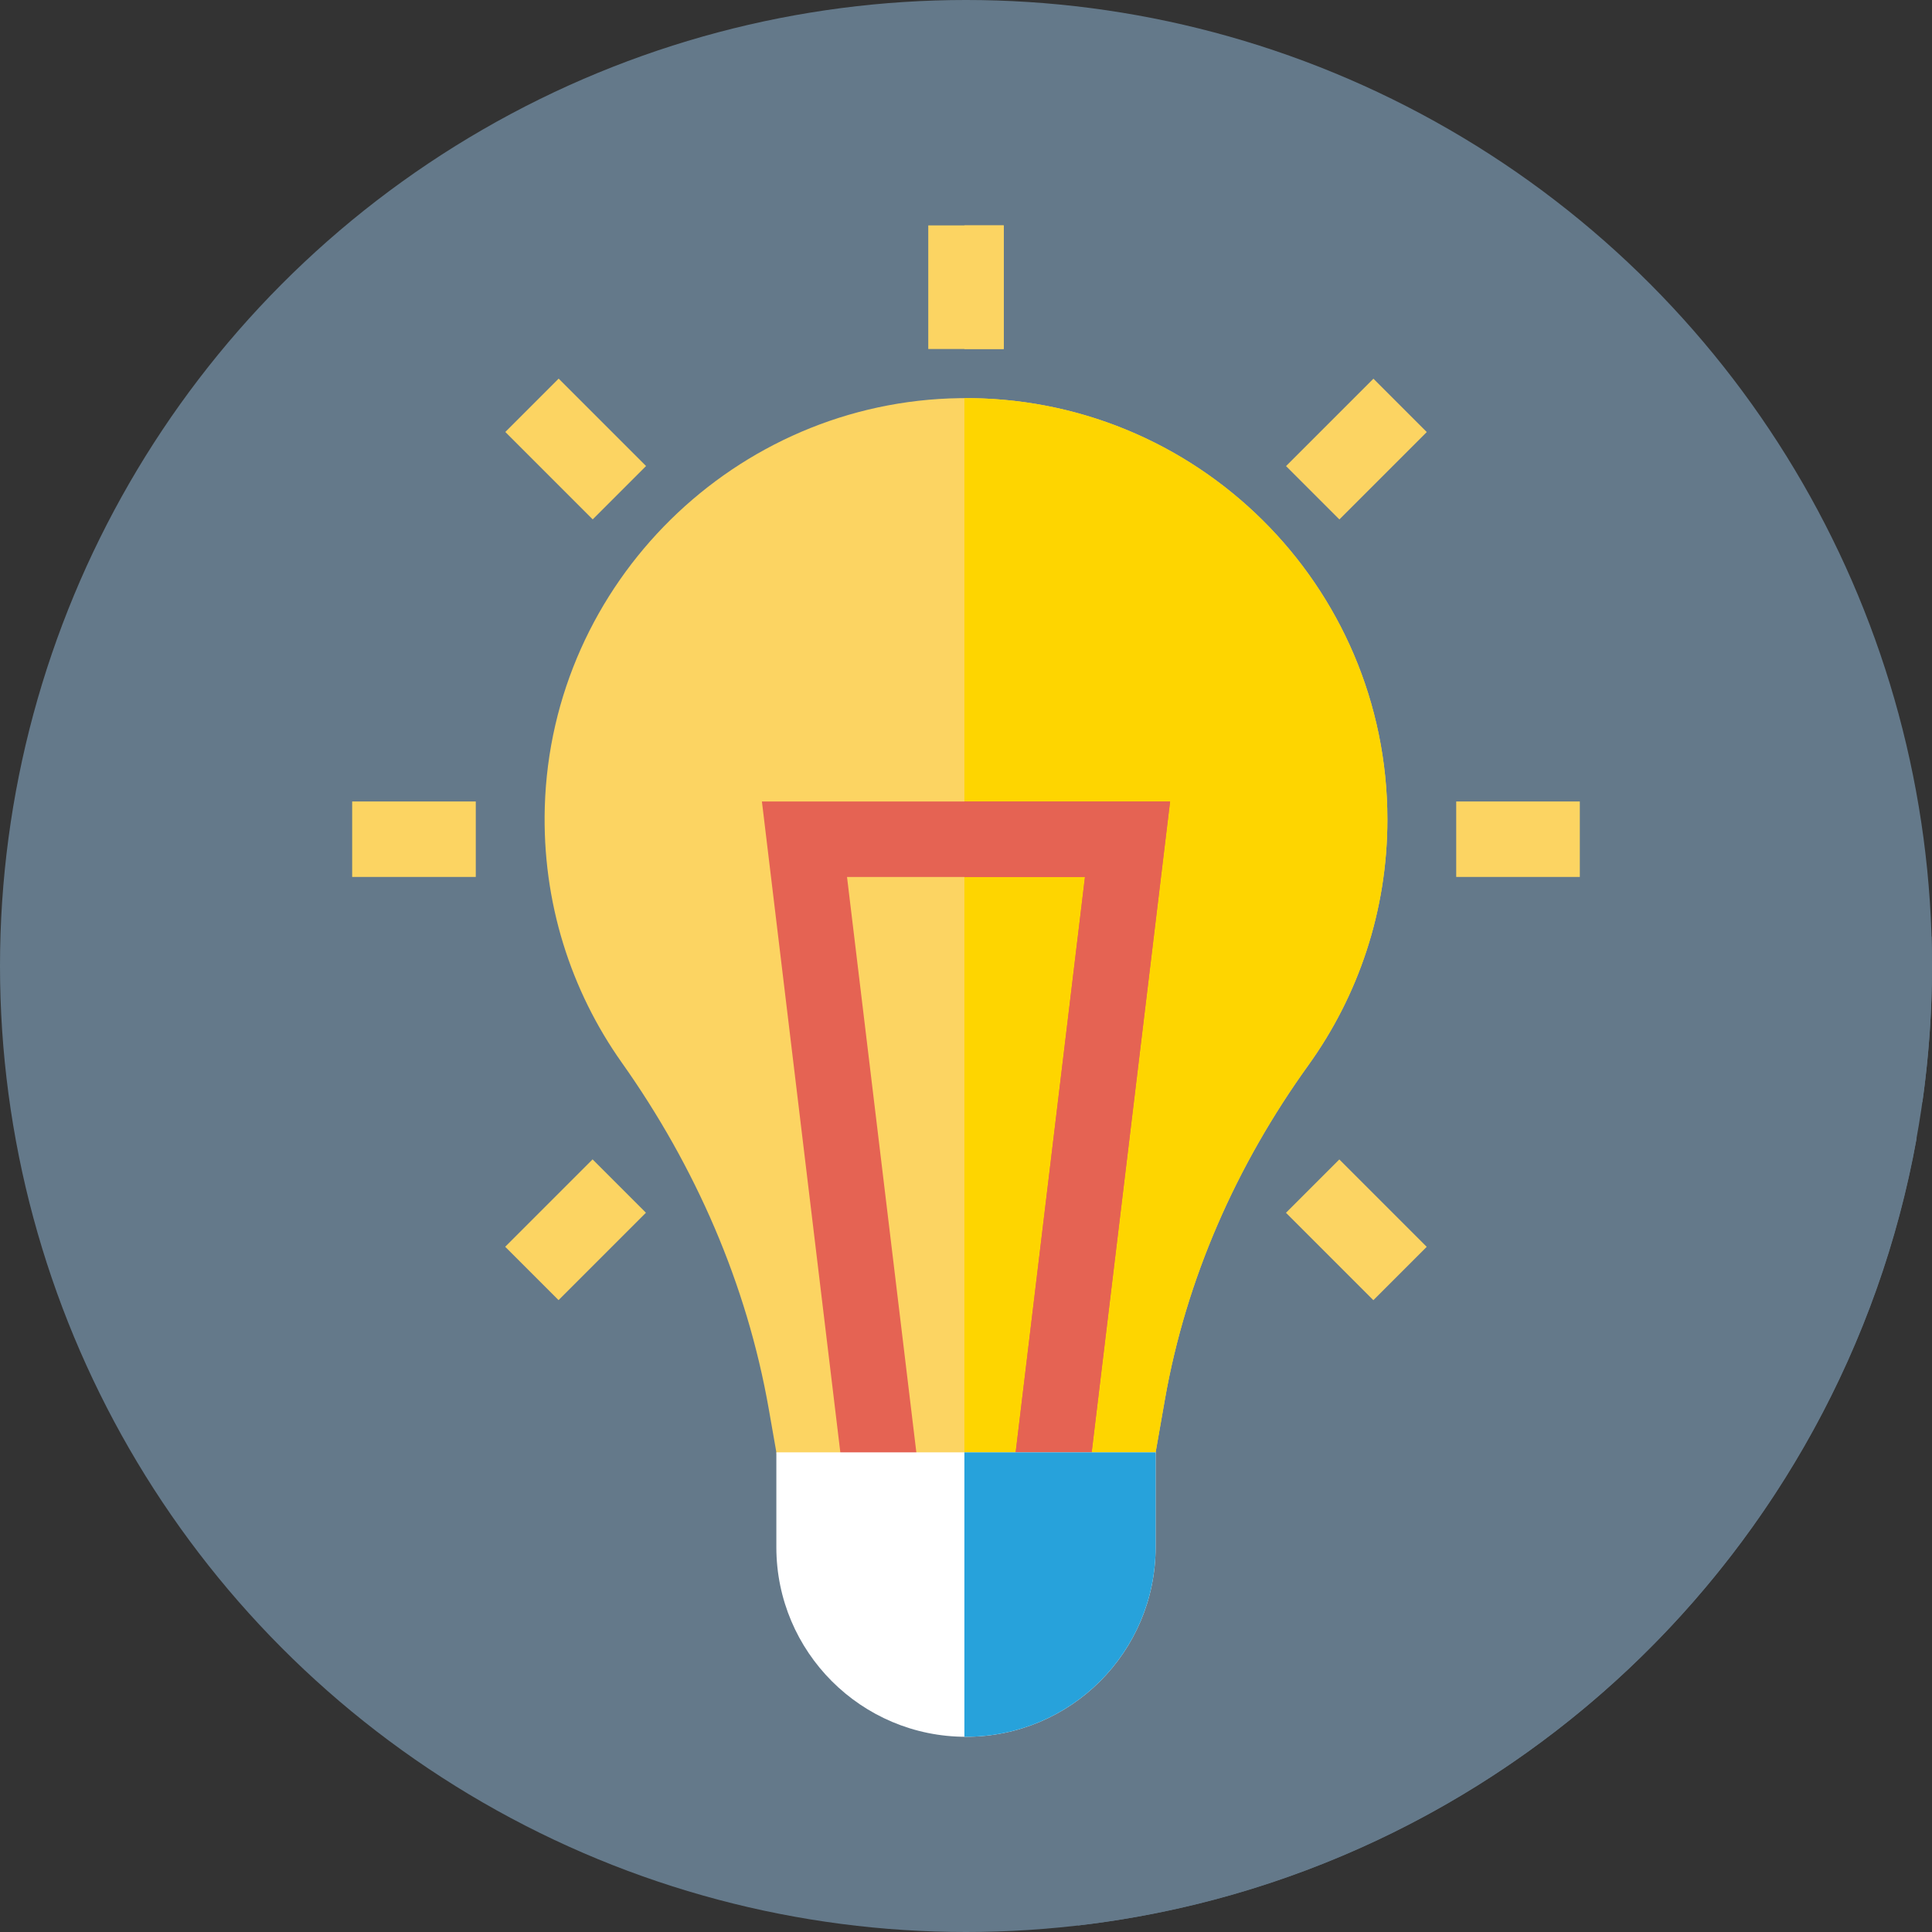
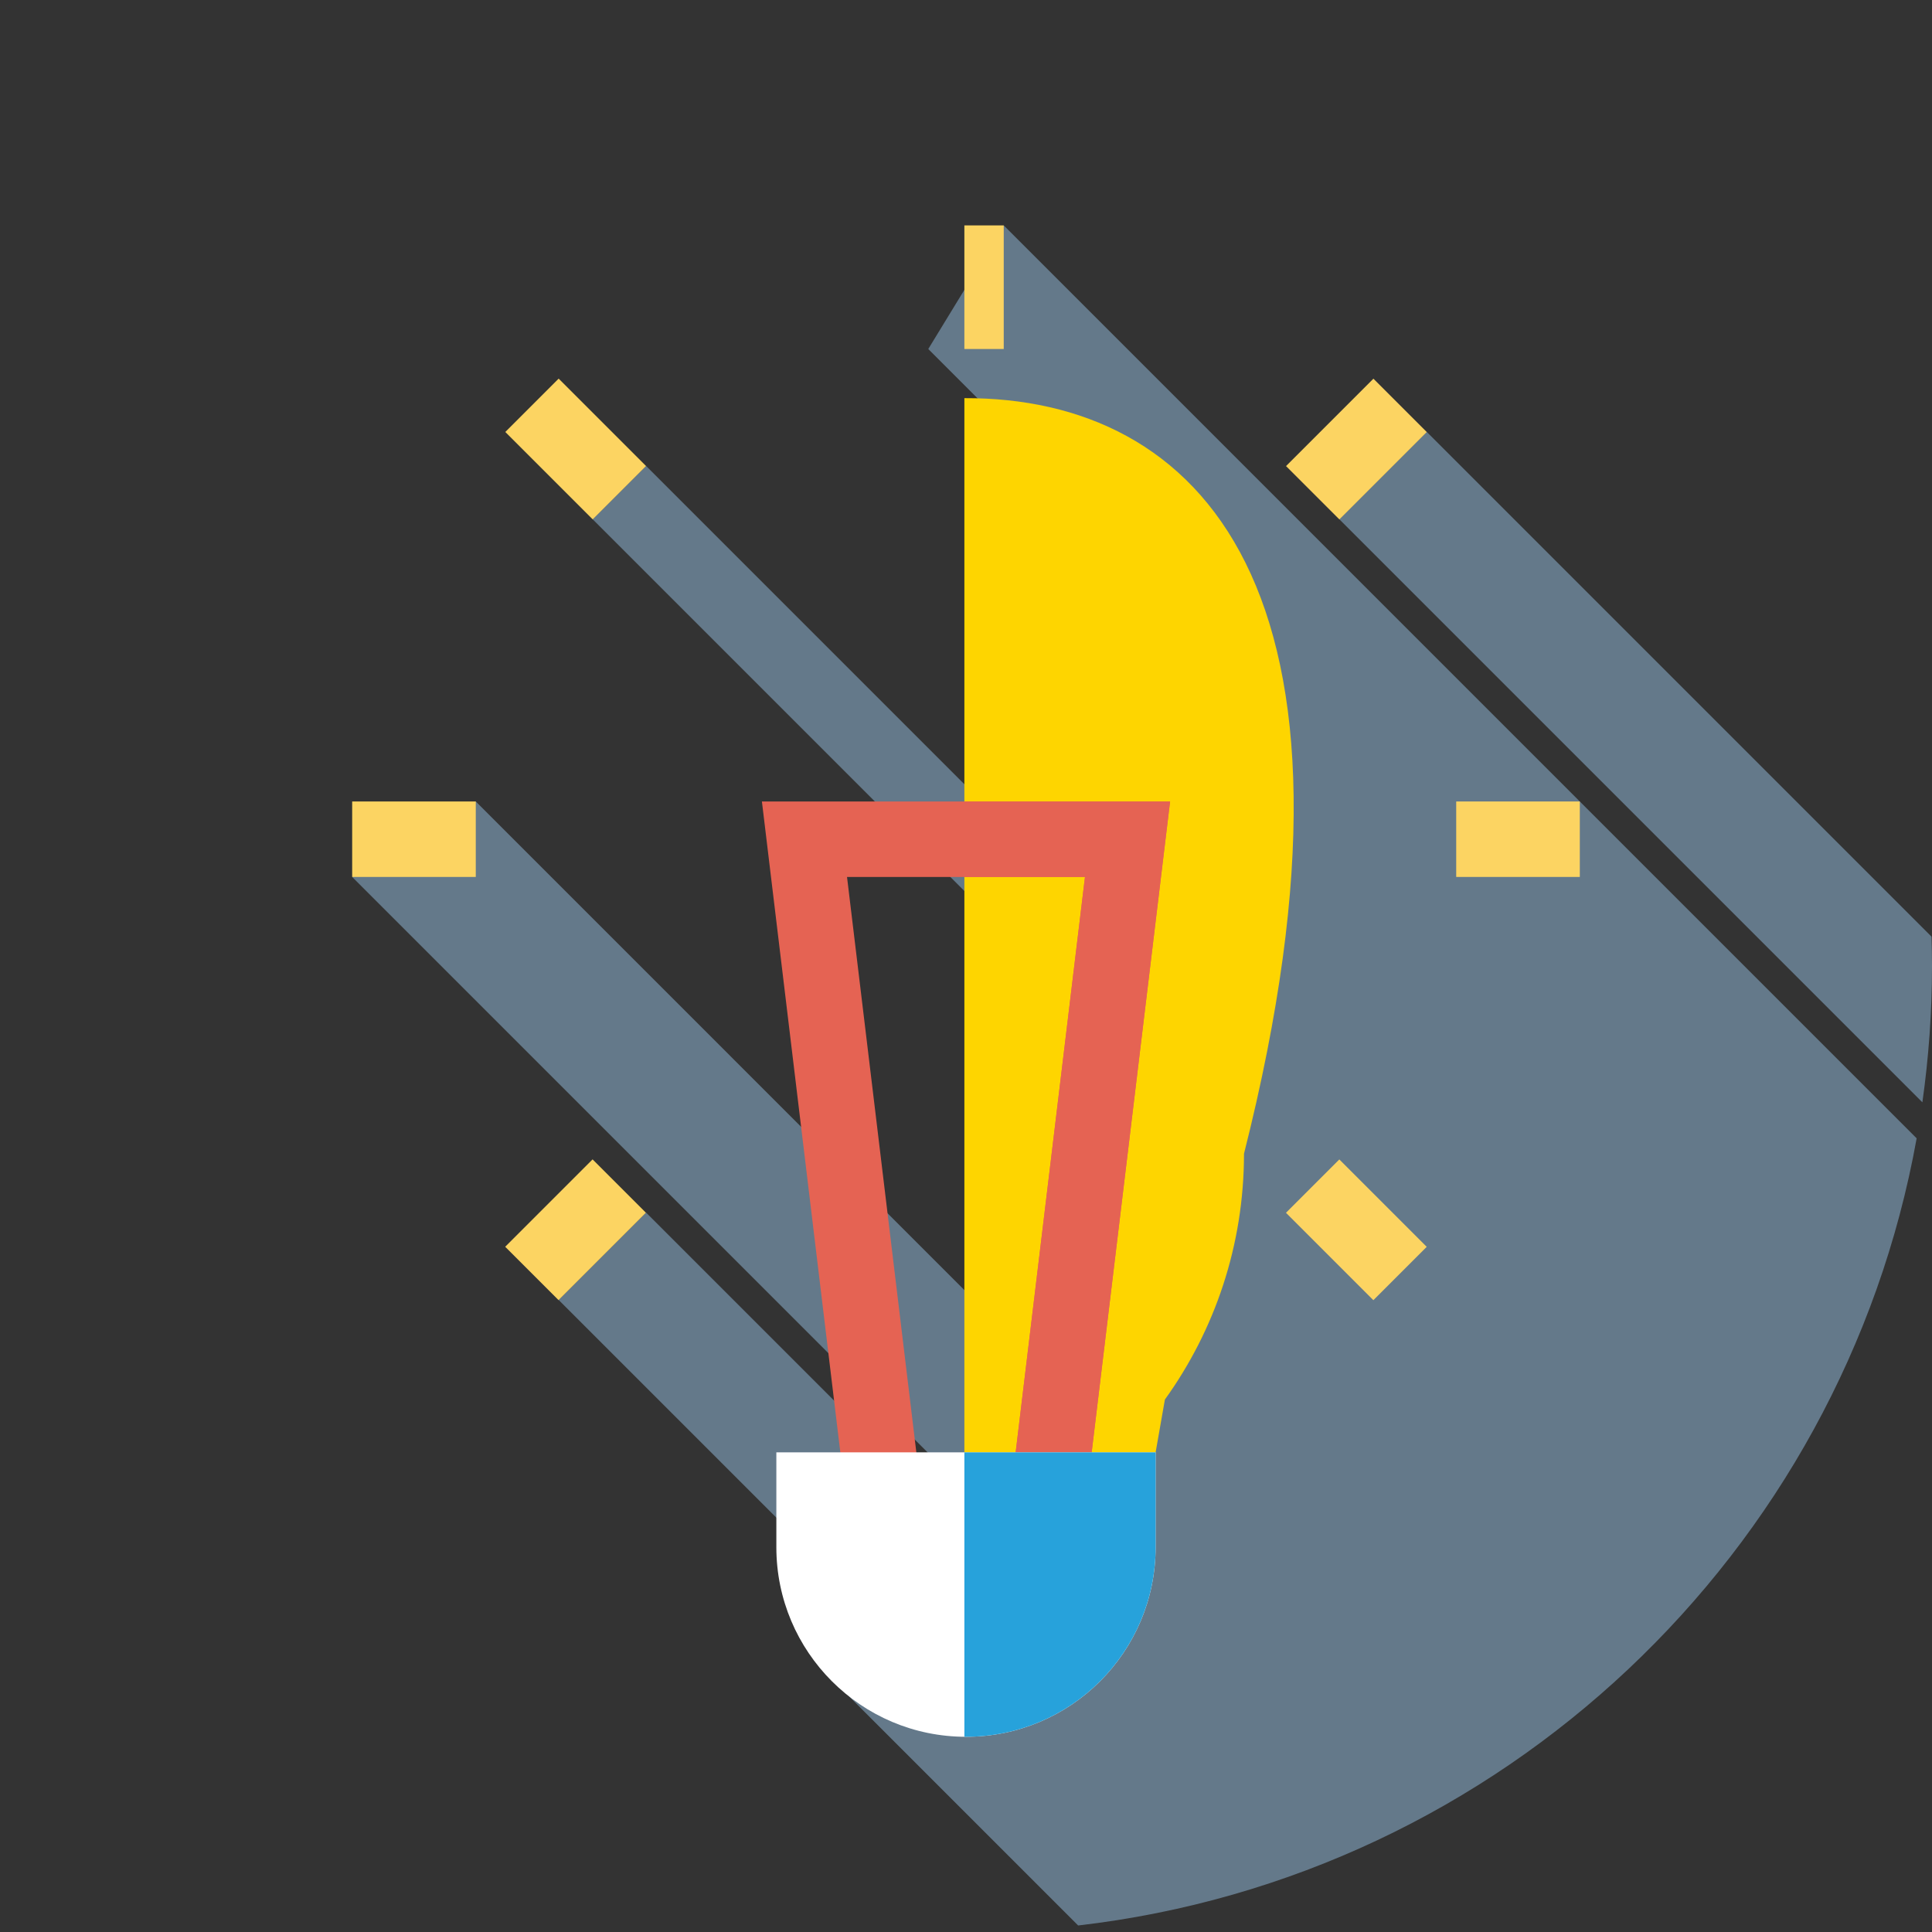
<svg xmlns="http://www.w3.org/2000/svg" version="1.1" width="512" height="512" x="0" y="0" viewBox="0 0 512 512" style="enable-background:new 0 0 512 512" xml:space="preserve" class="">
  <rect x="0" y="0" width="512" height="512" fill="#333333" stroke="none" />
  <g>
-     <circle style="" cx="256" cy="256" r="256" fill="#64798A" data-original="#01579a" class="" />
    <g>
      <path style="" d="M354.932,137.609L509.45,292.128C511.118,280.323,512,268.266,512,256   c0-2.603-0.051-5.193-0.128-7.776L378.095,114.446L354.932,137.609z" fill="#64798A" data-original="#004370" class="" />
      <path style="" d="M285.721,510.273c112.261-12.982,202.398-98.569,222.213-208.605L266,59.733L246,92.49   l89.677,89.677l-30.962,74.809L171.209,123.47l-14.143,14.143l139.369,139.369l-30.962,74.808L126.087,212.403l-32.757,20   l156.7,156.7l-3.236,7.818l-75.585-75.585L148.046,344.5l85.187,85.187l-8.225,19.873L285.721,510.273z" fill="#64798A" data-original="#004370" class="" />
    </g>
-     <path style="" d="M367.673,217.178c0-62.204-50.859-112.53-113.263-111.662  c-59.495,0.828-108.326,48.897-110.036,108.373c-0.726,25.268,6.946,48.712,20.43,67.749c19.455,27.468,33.111,58.61,38.928,91.764  l7.599,43.312h89.338l8.039-45.82c5.627-32.072,18.982-62.144,38.001-88.575C359.902,263.986,367.673,241.491,367.673,217.178z" fill="#FCD462" data-original="#fee900" class="" />
-     <path style="" d="M255.571,105.515v311.199h45.098l8.039-45.82c5.627-32.072,18.982-62.144,38.001-88.575  c13.193-18.334,20.964-40.829,20.964-65.142C367.673,155.361,317.442,105.284,255.571,105.515z" fill="#FED500" data-original="#fed500" class="" />
+     <path style="" d="M255.571,105.515v311.199h45.098l8.039-45.82c13.193-18.334,20.964-40.829,20.964-65.142C367.673,155.361,317.442,105.284,255.571,105.515z" fill="#FED500" data-original="#fed500" class="" />
    <polygon style="" points="286.401,408.977 266.546,406.584 287.53,232.403 224.47,232.403 245.454,406.584   225.599,408.977 201.915,212.403 310.085,212.403 " fill="#E56353" data-original="#fe9000" class="" />
    <polygon style="" points="255.571,212.403 255.571,232.403 287.53,232.403 266.546,406.584 286.401,408.977   310.085,212.403 " fill="#E56353" data-original="#fa8b00" class="" />
    <path style="" d="M255.997,460.267L255.997,460.267c-27.756,0-50.256-22.5-50.256-50.256v-25.123h100.512v25.123  C306.253,437.766,283.752,460.267,255.997,460.267z" fill="#FFFFFF" data-original="#ffffff" class="" />
    <path style="" d="M255.571,384.888v75.368c0.143,0.001,0.283,0.011,0.425,0.011l0,0  c27.756,0,50.256-22.5,50.256-50.256v-25.123L255.571,384.888L255.571,384.888z" fill="#27A2DB" data-original="#e6e6e6" class="" />
    <rect x="385.91" y="212.4" style="" width="32.757" height="20" fill="#FCD462" data-original="#fef49c" class="" />
    <g>
      <rect x="93.33" y="212.4" style="" width="32.757" height="20" fill="#FCD462" data-original="#fef8c3" class="" />
-       <rect x="246" y="59.733" style="" width="20" height="32.757" fill="#FCD462" data-original="#fef8c3" class="" />
    </g>
    <g>
      <rect x="255.57" y="59.733" style="" width="10.429" height="32.757" fill="#FCD462" data-original="#fef49c" class="" />
      <rect x="343.062" y="315.838" transform="matrix(-0.707 -0.707 0.707 -0.707 383.202 810.403)" style="" width="32.758" height="20" fill="#FCD462" data-original="#fef49c" class="" />
    </g>
    <rect x="136.179" y="108.961" transform="matrix(-0.707 -0.707 0.707 -0.707 176.314 310.954)" style="" width="32.758" height="20" fill="#FCD462" data-original="#fef8c3" class="" />
    <rect x="349.434" y="102.577" transform="matrix(-0.707 -0.707 0.707 -0.707 529.478 457.229)" style="" width="20" height="32.758" fill="#FCD462" data-original="#fef49c" class="" />
    <rect x="142.547" y="309.465" transform="matrix(-0.707 -0.707 0.707 -0.707 30.008 664.118)" style="" width="20" height="32.758" fill="#FCD462" data-original="#fef8c3" class="" />
    <g>
</g>
    <g>
</g>
    <g>
</g>
    <g>
</g>
    <g>
</g>
    <g>
</g>
    <g>
</g>
    <g>
</g>
    <g>
</g>
    <g>
</g>
    <g>
</g>
    <g>
</g>
    <g>
</g>
    <g>
</g>
    <g>
</g>
  </g>
</svg>